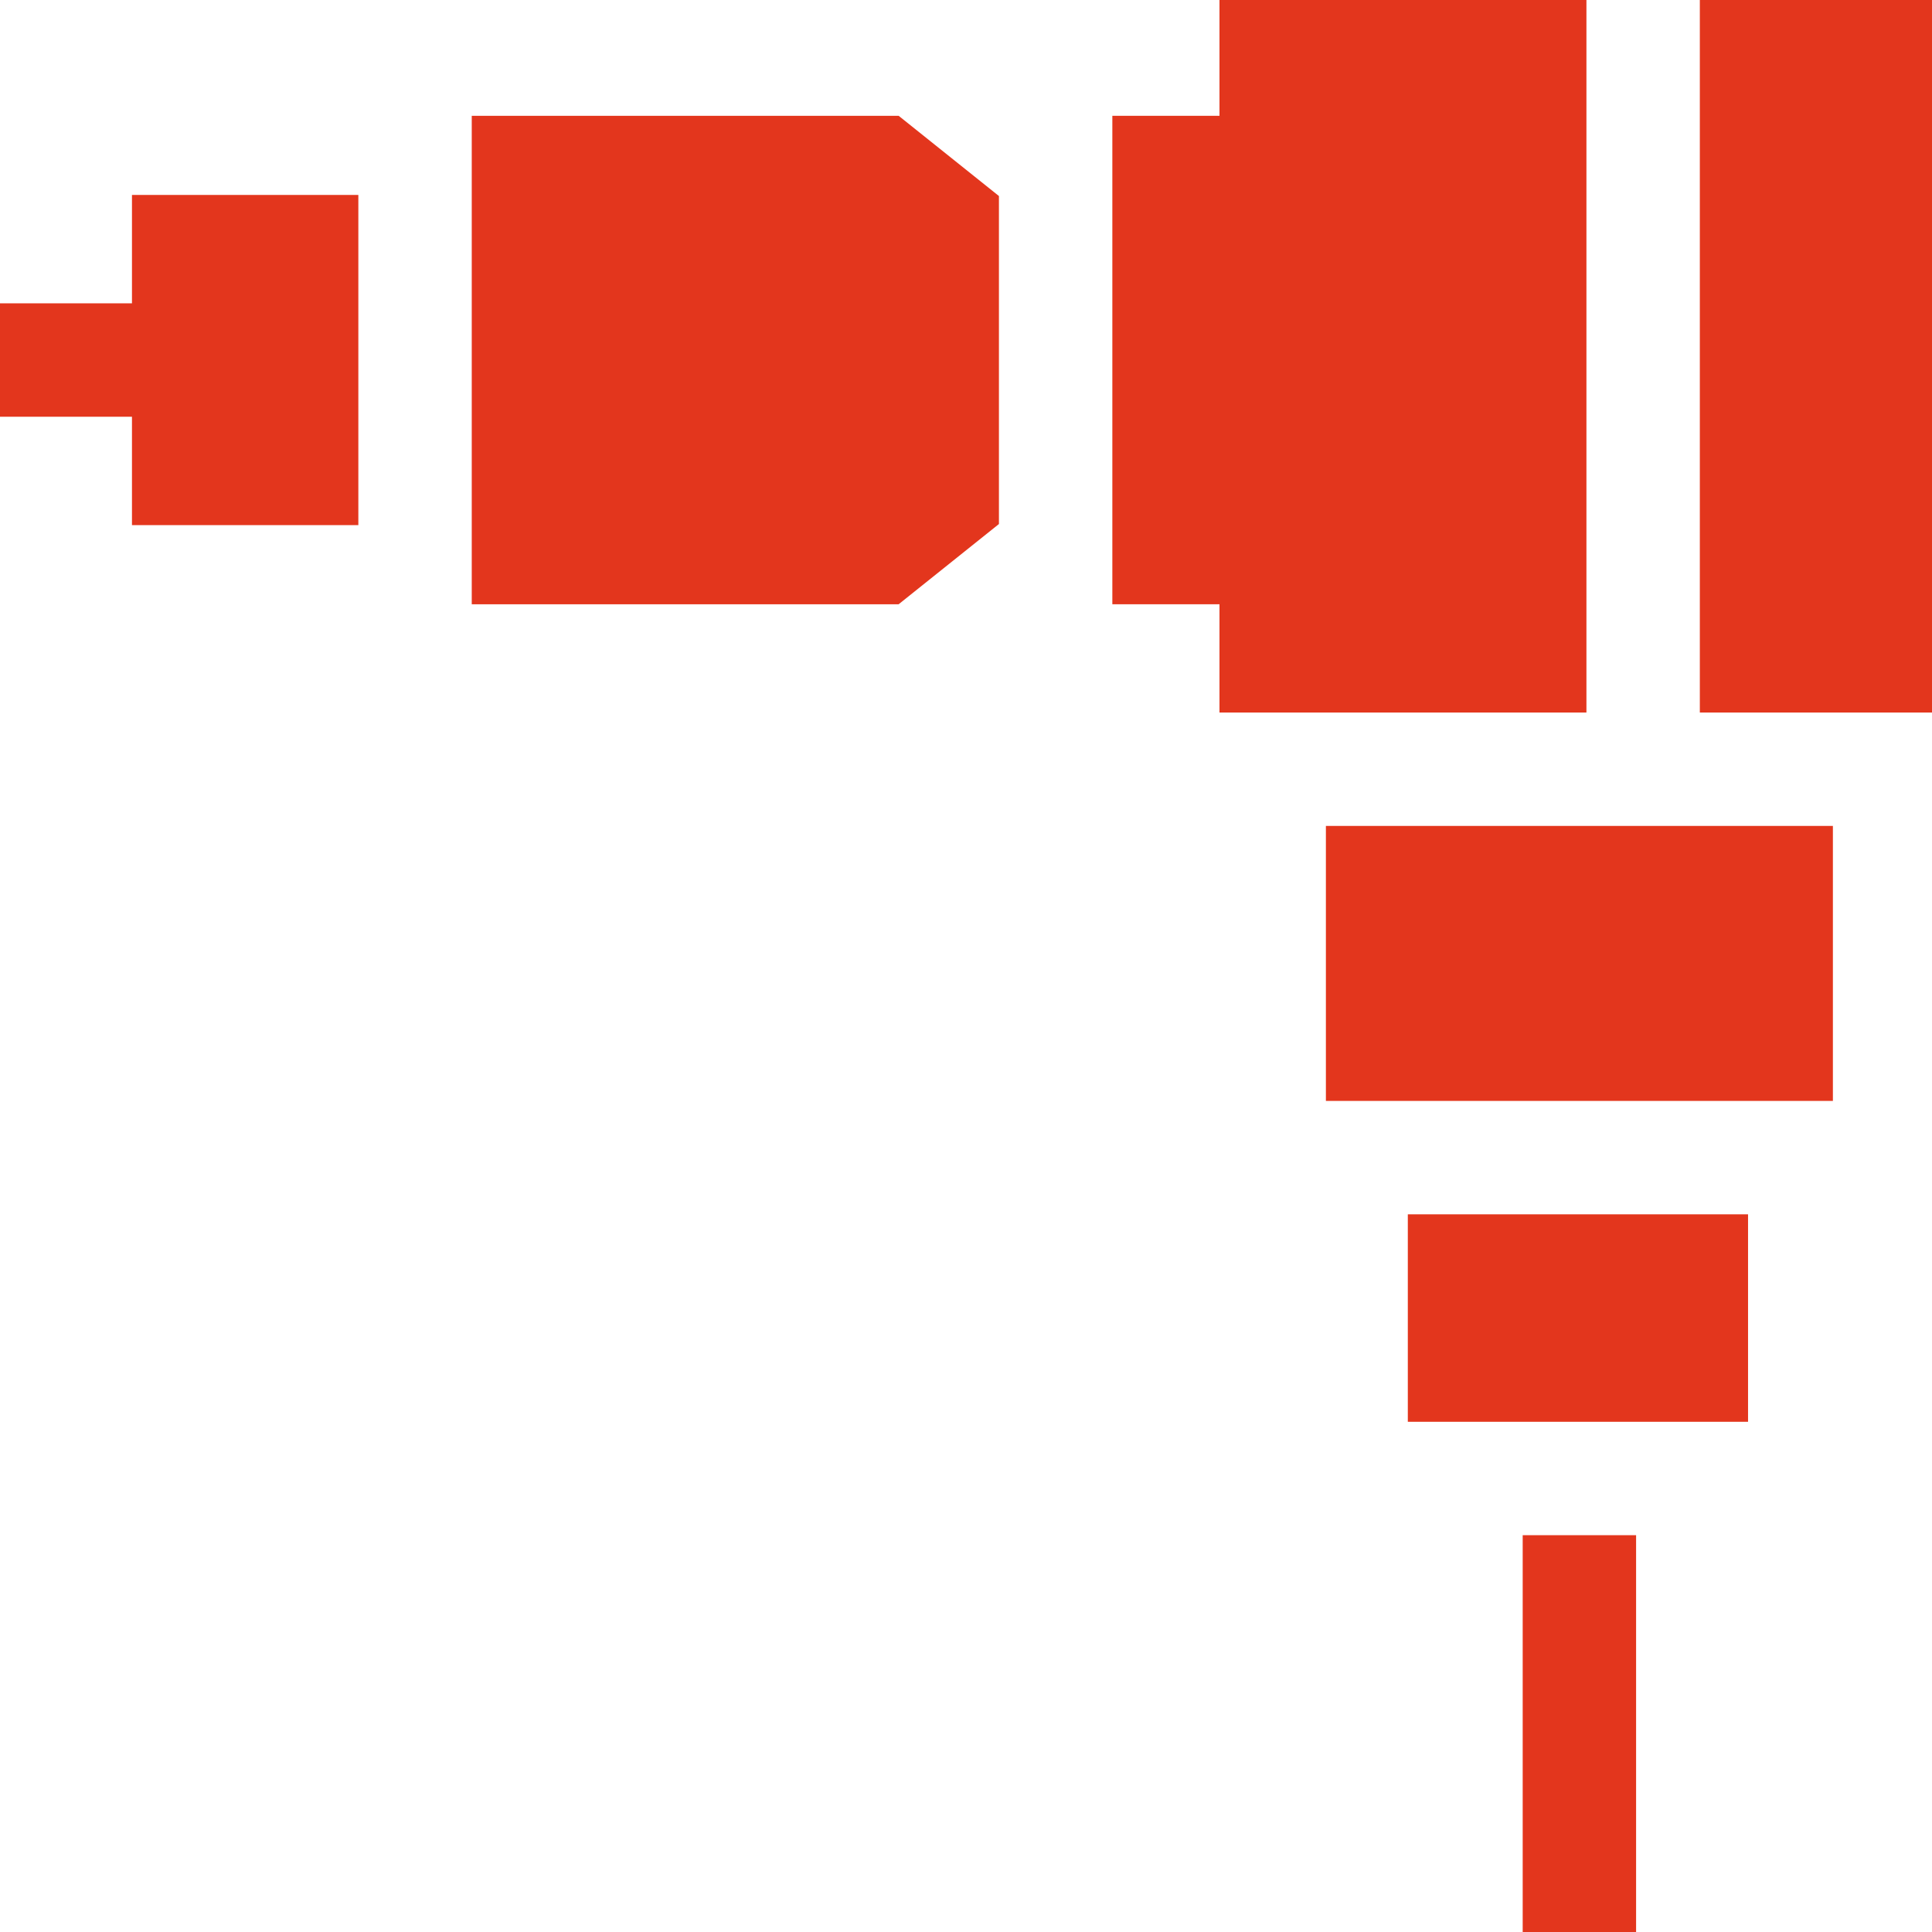
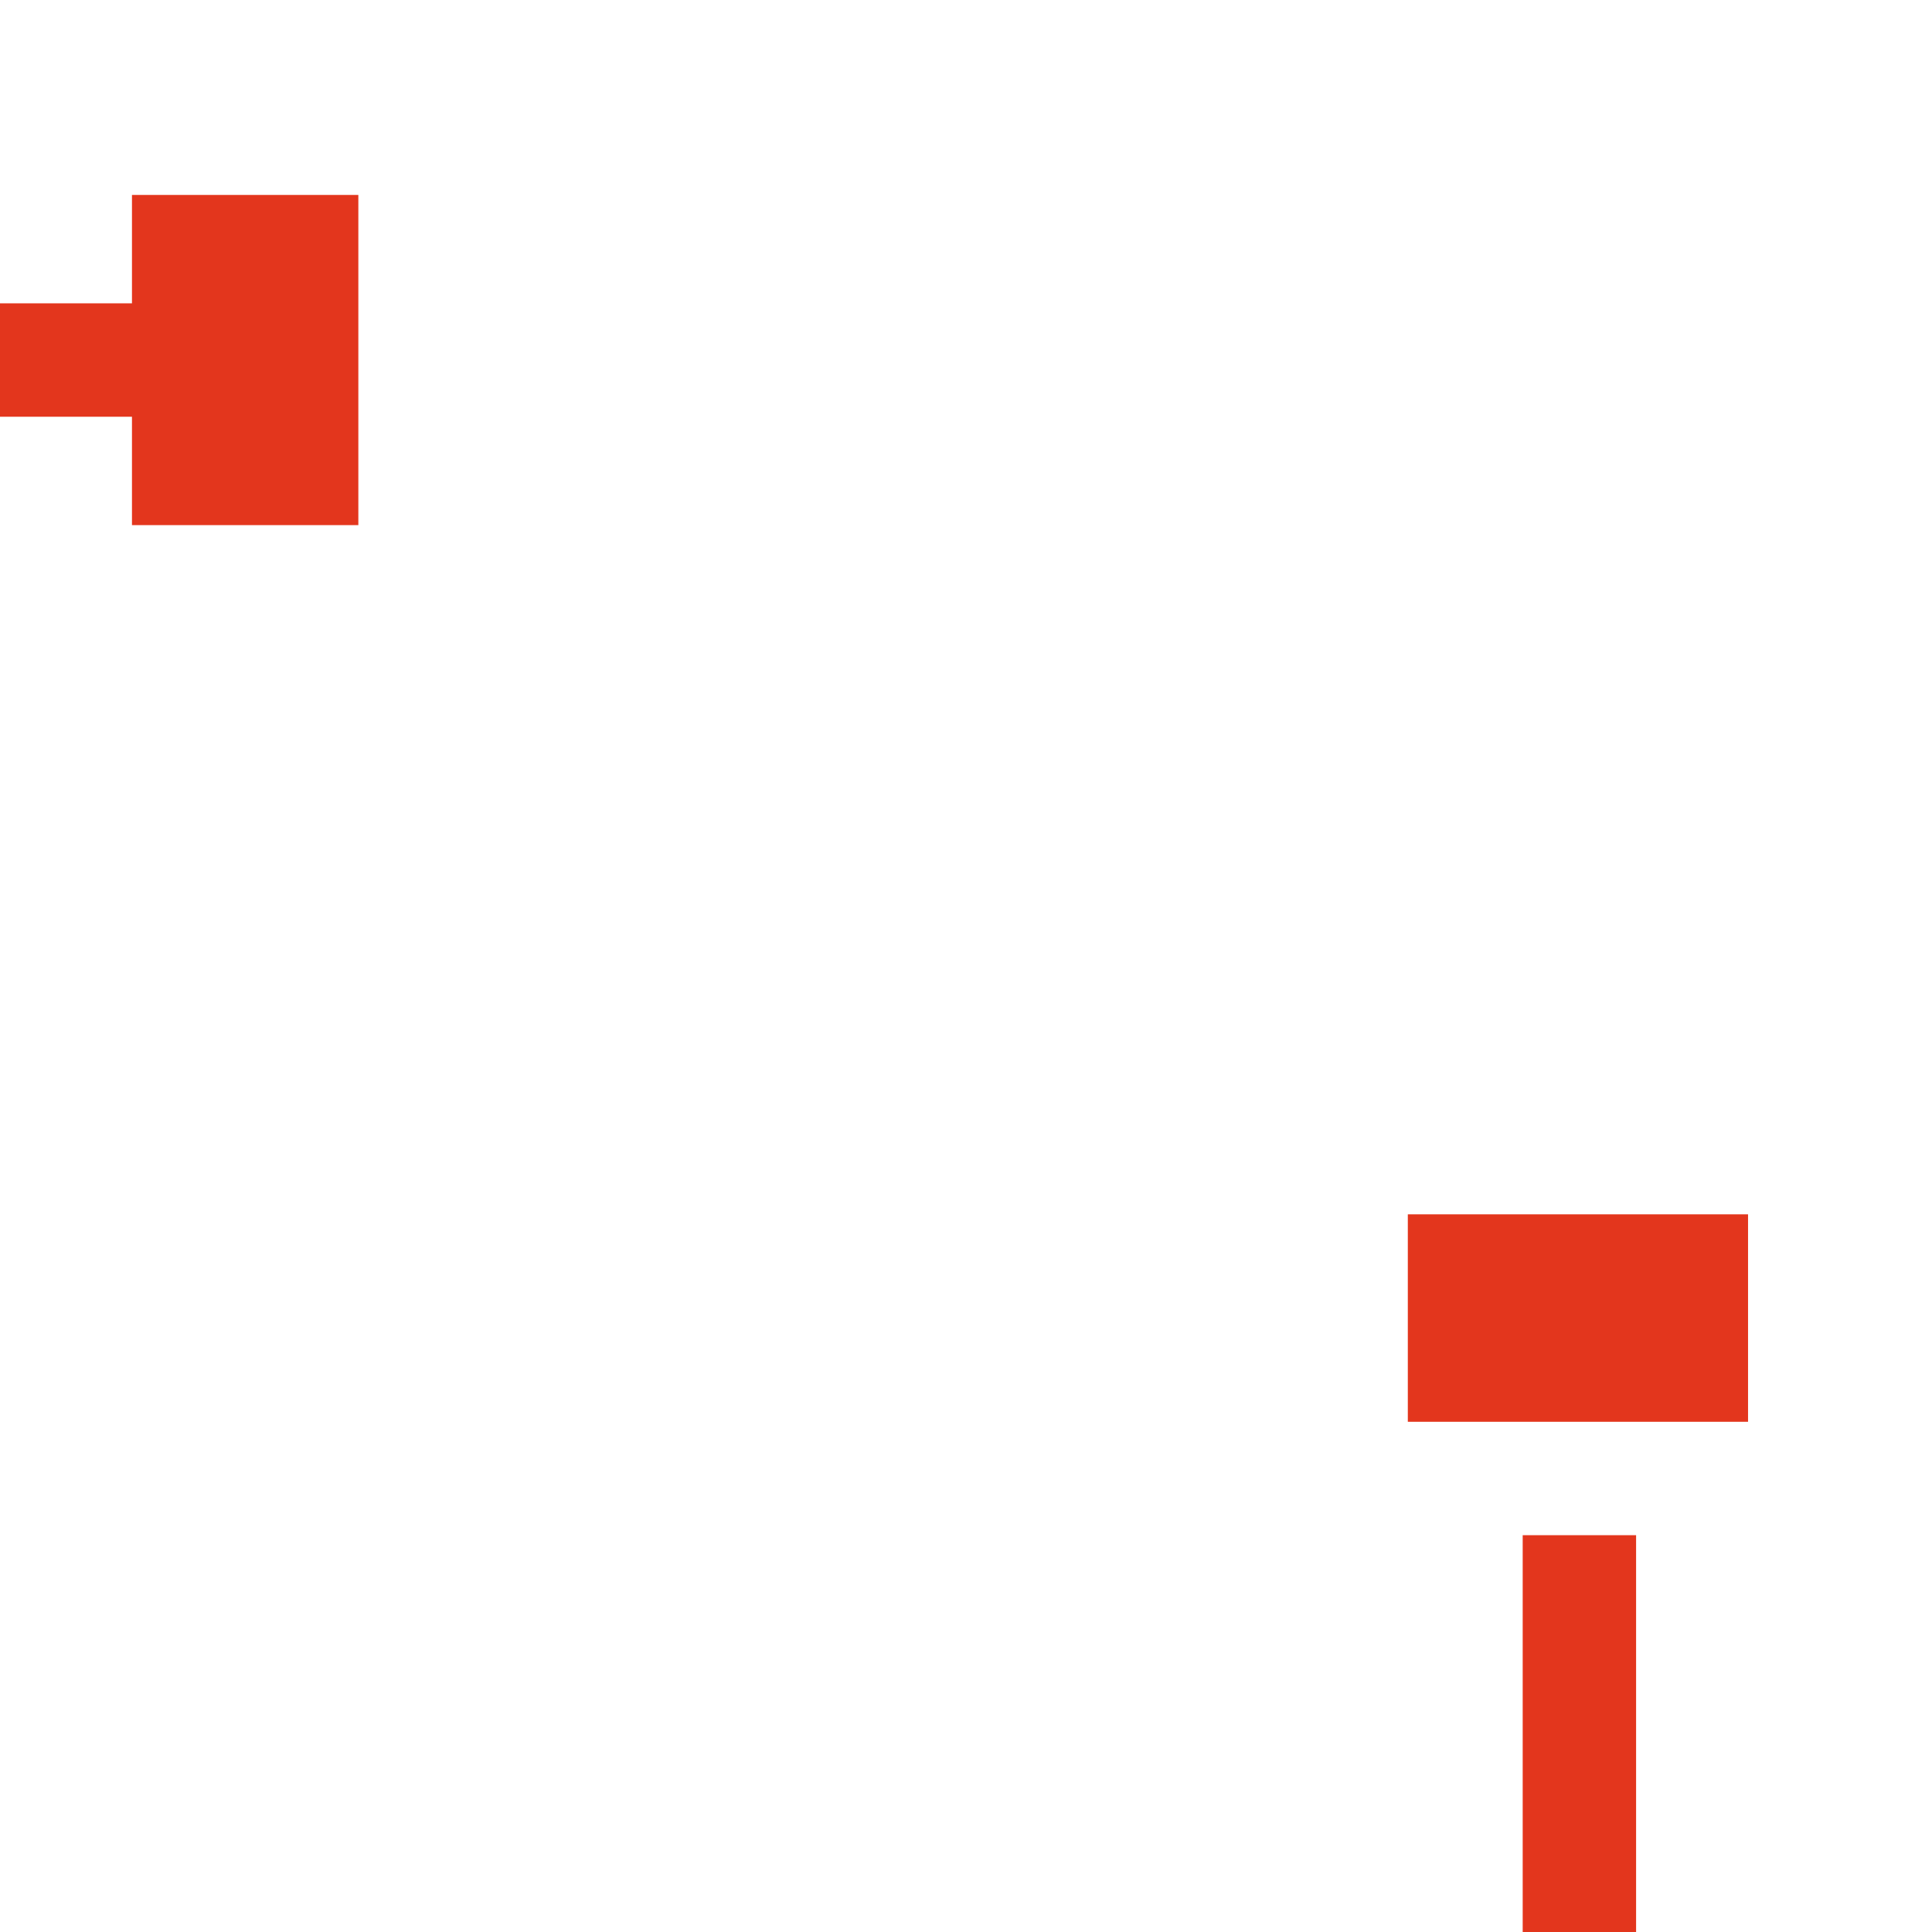
<svg xmlns="http://www.w3.org/2000/svg" id="Capa_1" enable-background="new 0 0 512 512" height="512px" viewBox="0 0 512 512" width="512px" class="hovered-paths">
  <g>
    <g>
      <path d="m34.973 80.385h-34.973v30.054h34.973v28.724h59.992v-87.502h-59.992z" data-original="#000000" class="hovered-path active-path" data-old_color="#000000" fill="#E3361D" />
-       <path d="m238.151 30.69h-113.133v129.444h113.133l26.576-21.26v-86.924z" data-original="#000000" class="hovered-path active-path" data-old_color="#000000" fill="#E3361D" />
-       <path d="m450.473 0h61.527v188.825h-61.527z" data-original="#000000" class="hovered-path active-path" data-old_color="#000000" fill="#E3361D" />
-       <path d="m351.377 218.878h134.359v72.877h-134.359z" data-original="#000000" class="hovered-path active-path" data-old_color="#000000" fill="#E3361D" />
-       <path d="m323.175 0v30.69h-28.394v129.444h28.394v28.691h97.245v-188.825z" data-original="#000000" class="hovered-path active-path" data-old_color="#000000" fill="#E3361D" />
      <path d="m373.087 321.809h90.164v54.98h-90.164z" data-original="#000000" class="hovered-path active-path" data-old_color="#000000" fill="#E3361D" />
      <path d="m403.53 406.842h30.053v105.158h-30.053z" data-original="#000000" class="hovered-path active-path" data-old_color="#000000" fill="#E3361D" />
    </g>
  </g>
</svg>